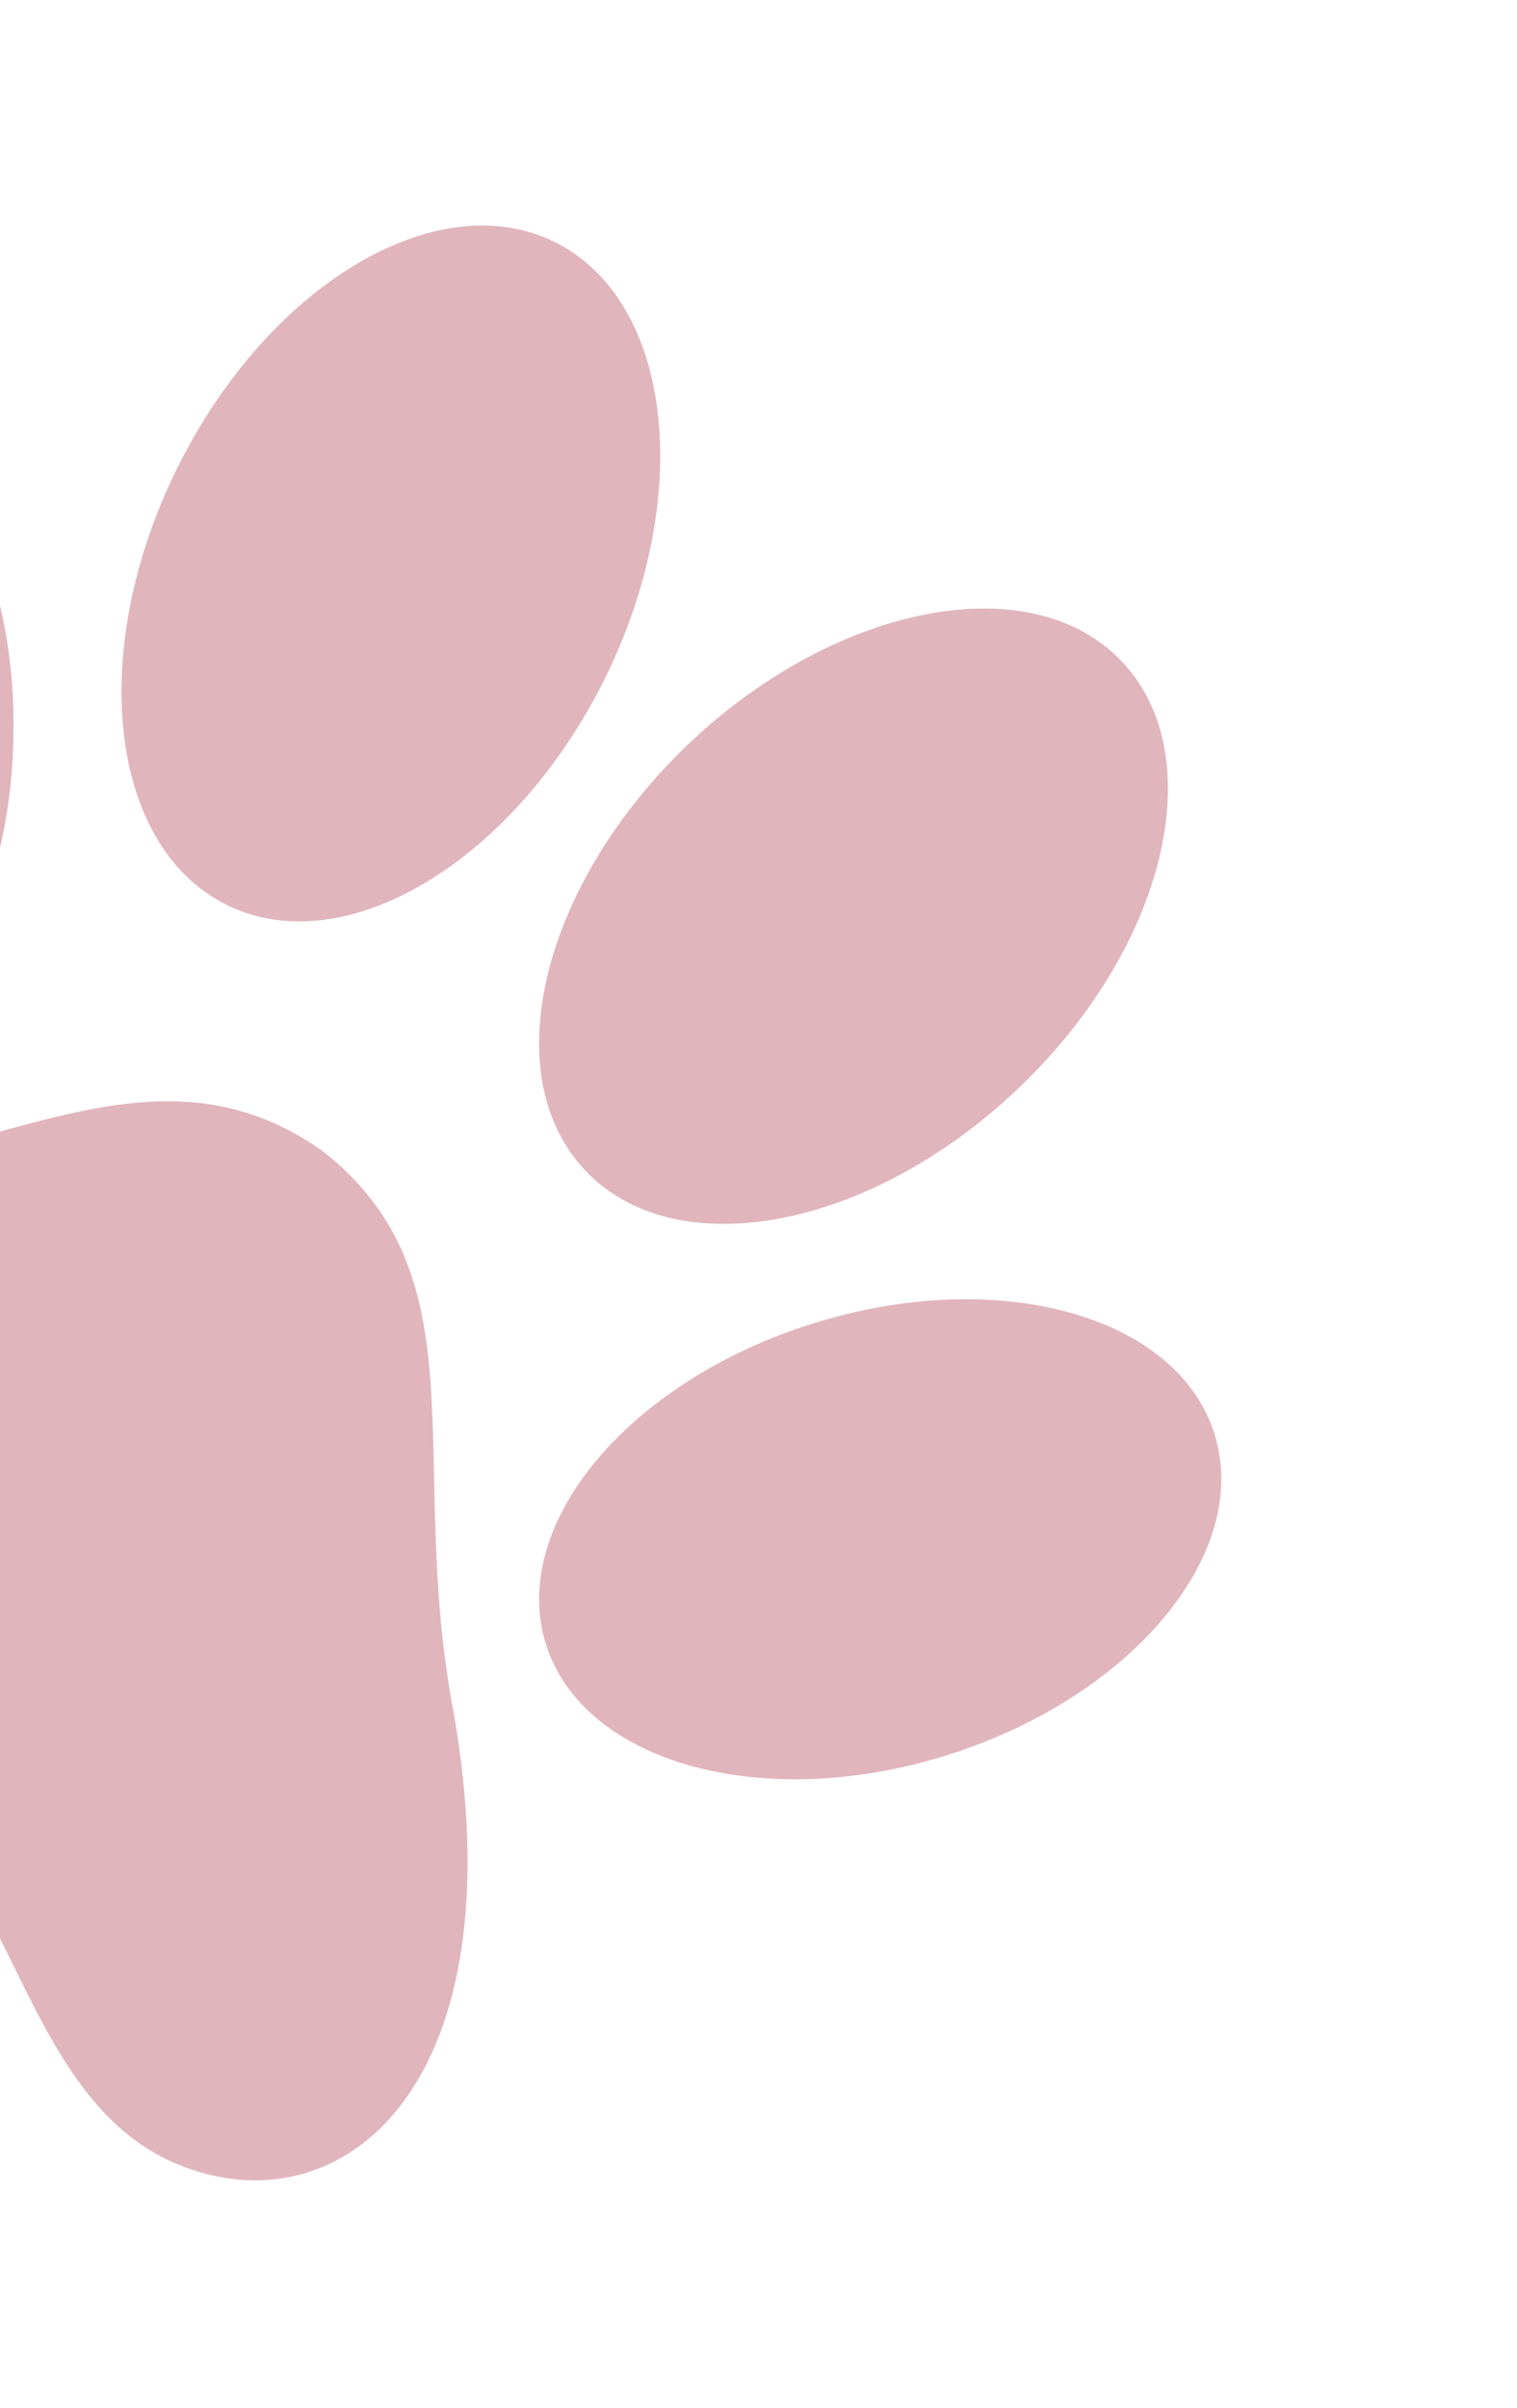
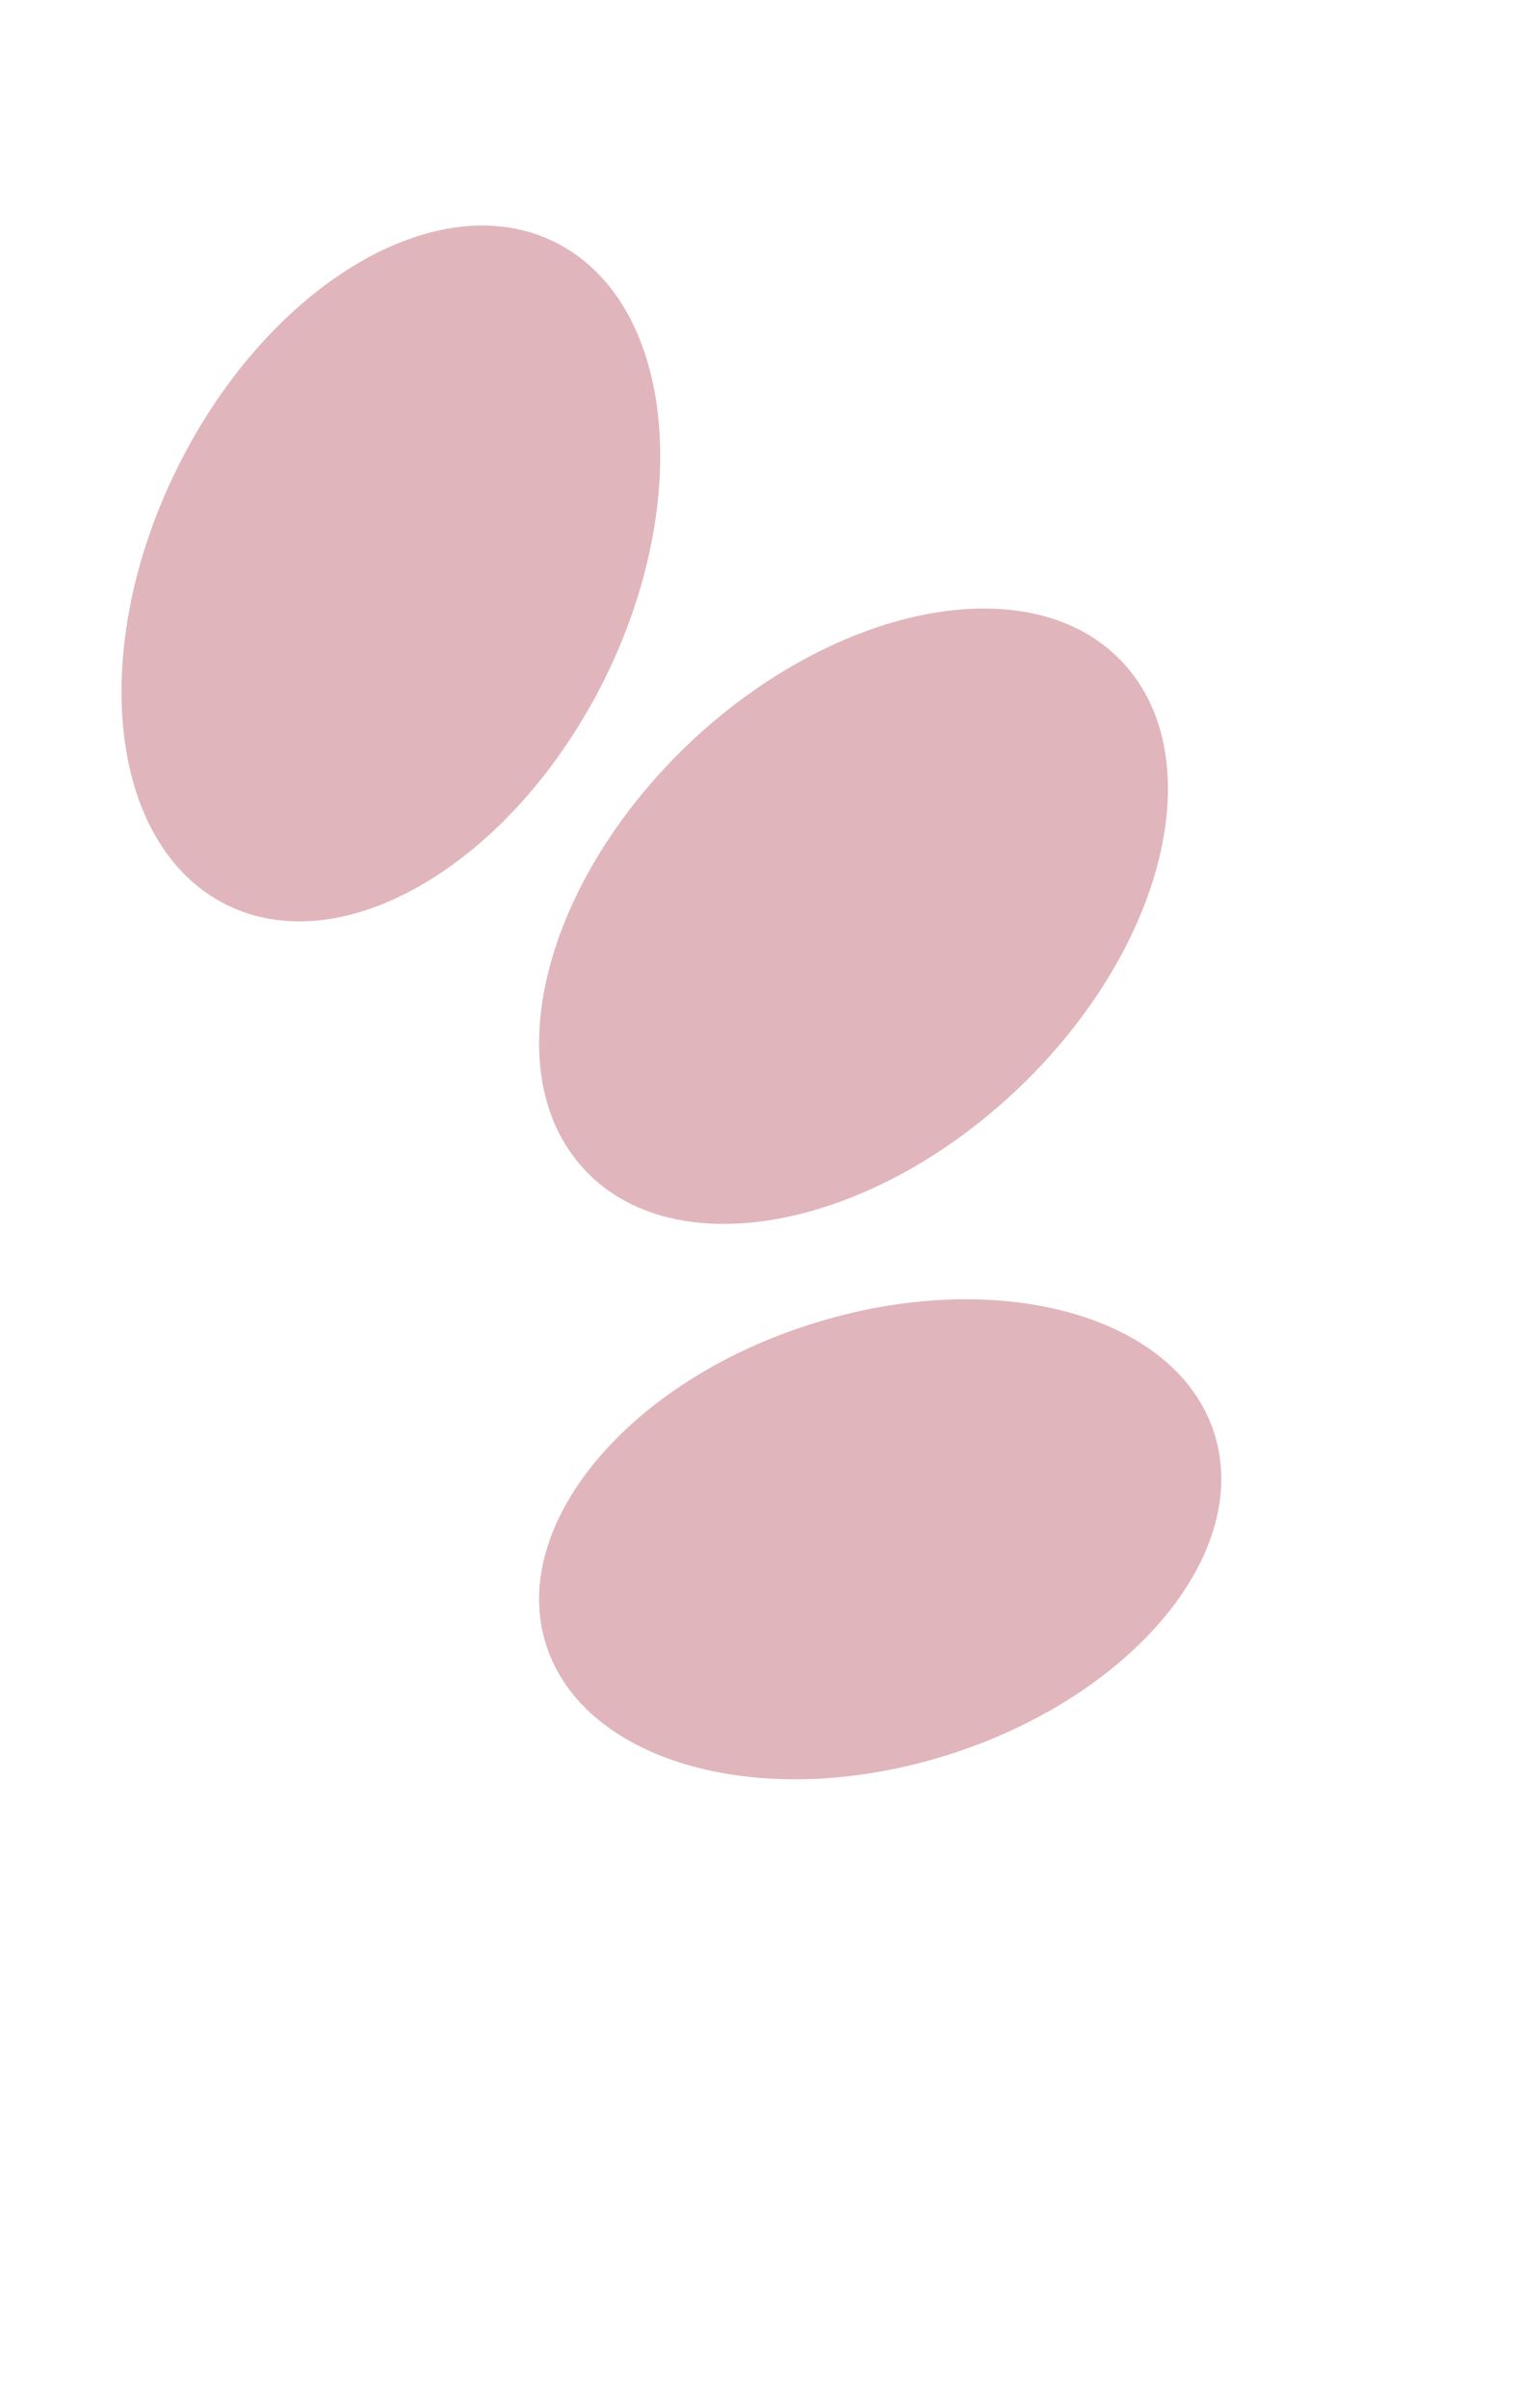
<svg xmlns="http://www.w3.org/2000/svg" width="58" height="92" viewBox="0 0 58 92" fill="none">
-   <path d="M12.319 43.97C5.861 39.455 0.012 44.296 -9.689 45.453C-23.915 47.166 -27.395 55.205 -23.294 60.436C-19.193 65.667 -10.55 63.099 -5.056 67.333L-4.932 67.367C0.629 71.354 0.808 80.417 7.002 82.784C13.195 85.151 19.833 79.593 17.338 65.401C15.512 55.807 18.513 48.811 12.319 43.97Z" fill="#E1B5BC" />
-   <path d="M0.514 27.991C0.457 35.378 -3.464 41.354 -8.227 41.315C-12.99 41.277 -16.808 35.238 -16.771 27.845C-16.735 20.452 -12.813 14.476 -8.024 14.499C-3.236 14.523 0.638 20.599 0.514 27.991Z" fill="#E1B5BC" />
  <path d="M31.054 50.581C23.986 52.797 19.441 58.297 20.876 62.836C22.312 67.375 29.181 69.282 36.229 67.06C43.277 64.838 47.863 59.35 46.433 54.79C45.003 50.231 38.102 48.359 31.054 50.581Z" fill="#E1B5BC" />
  <path d="M23.112 25.958C19.624 32.956 13.154 36.813 8.651 34.568C4.148 32.323 3.321 24.854 6.784 17.87C10.246 10.887 16.721 7.01 21.224 9.255C25.727 11.5 26.574 18.975 23.112 25.958Z" fill="#E1B5BC" />
  <path d="M26.374 28.379C20.712 33.757 18.912 41.052 22.371 44.719C25.83 48.386 33.232 46.989 38.888 41.632C44.544 36.275 46.349 28.958 42.911 25.297C39.473 21.636 32.05 23.028 26.374 28.379Z" fill="#E1B5BC" />
</svg>